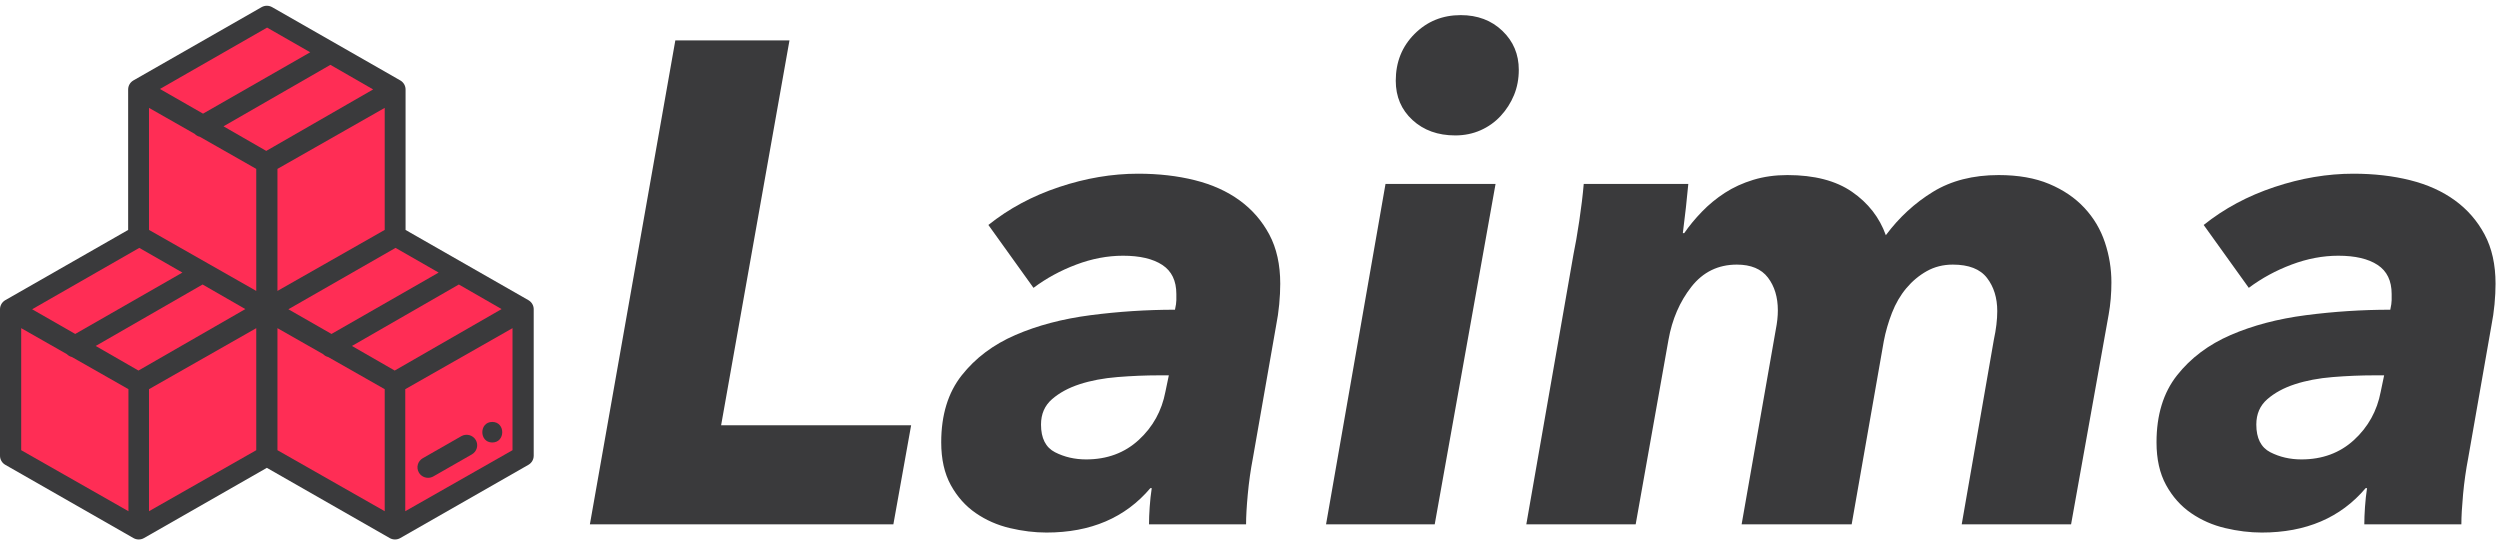
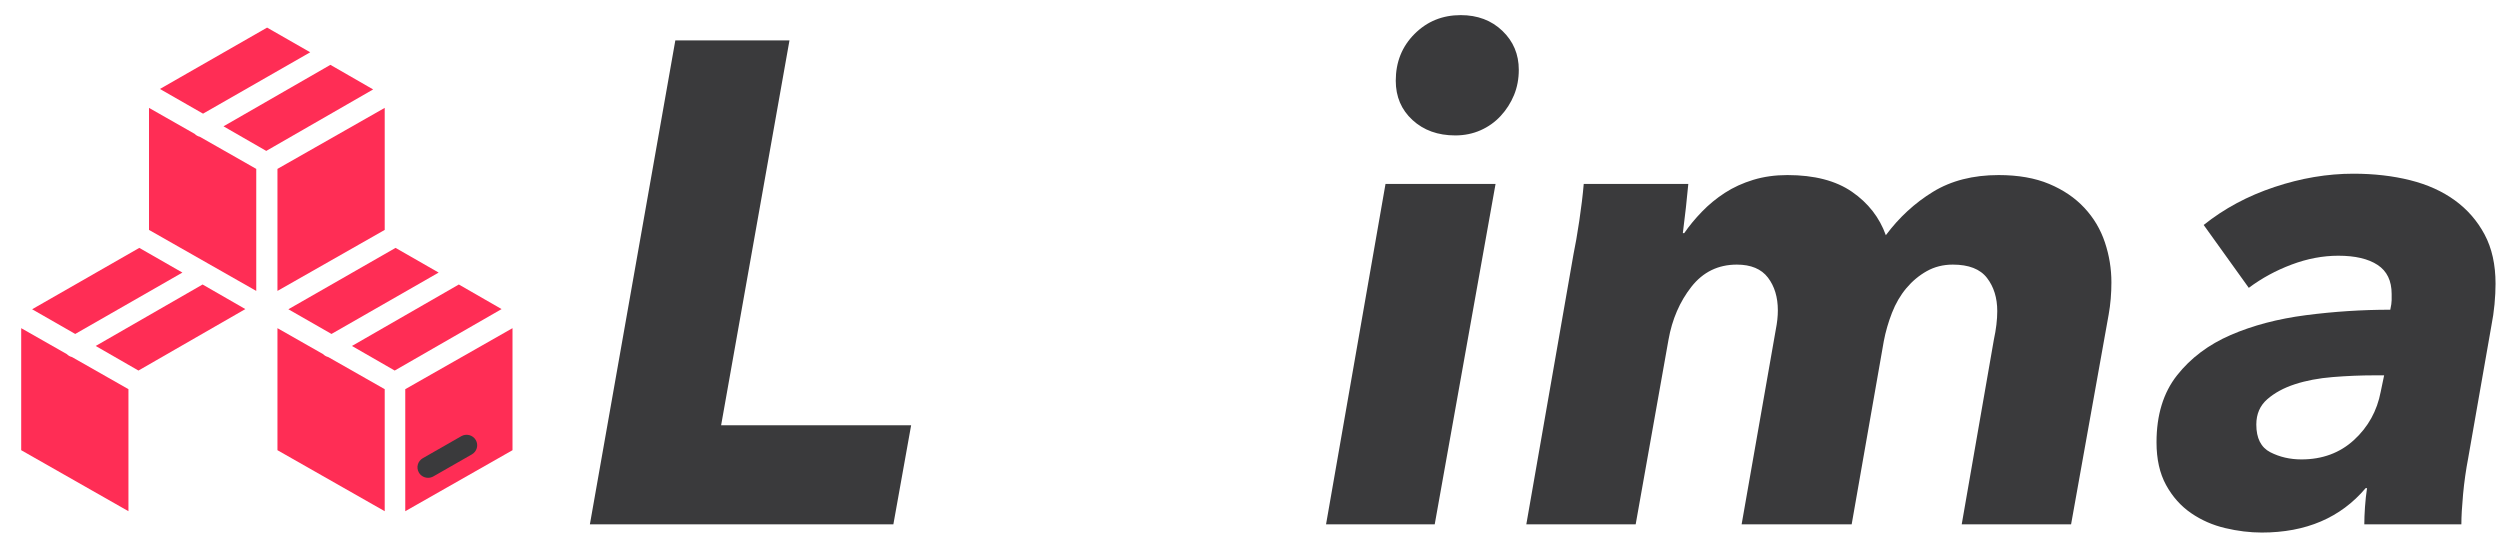
<svg xmlns="http://www.w3.org/2000/svg" width="267px" height="58px" viewBox="0 0 267 58" version="1.1">
  <title>Group 7</title>
  <g id="Page-1" stroke="none" stroke-width="1" fill="none" fill-rule="evenodd">
    <g id="Logo-(USE-THIS)-Copy-2" transform="translate(-103, -346)" fill-rule="nonzero">
      <g id="Group-7" transform="translate(103, 346.615)">
        <g id="Laima" transform="translate(63, 1)" fill="#3A3A3C">
          <polygon id="Path" points="0 54.385 9.125 2.701 21.316 2.701 14.016 43.8 34.31 43.8 32.412 54.385" />
-           <path d="M73.73,28.689 C73.73,29.37 73.694,30.1 73.621,30.879 C73.547,31.658 73.438,32.412 73.292,33.142 L70.81,47.304 C70.567,48.569 70.384,49.859 70.263,51.173 C70.141,52.487 70.08,53.558 70.08,54.385 L59.714,54.385 C59.714,53.85 59.738,53.229 59.787,52.523 C59.836,51.818 59.909,51.149 60.006,50.516 L59.86,50.516 C57.183,53.679 53.485,55.261 48.764,55.261 C47.499,55.261 46.197,55.103 44.858,54.786 C43.52,54.47 42.303,53.935 41.209,53.181 C40.114,52.426 39.225,51.428 38.544,50.188 C37.863,48.947 37.522,47.426 37.522,45.625 C37.522,42.705 38.252,40.32 39.712,38.471 C41.172,36.622 43.082,35.186 45.443,34.164 C47.803,33.142 50.48,32.436 53.472,32.047 C56.465,31.658 59.471,31.463 62.488,31.463 C62.585,31.025 62.634,30.684 62.634,30.441 C62.634,30.198 62.634,29.979 62.634,29.784 C62.634,28.373 62.135,27.338 61.138,26.681 C60.14,26.024 58.741,25.696 56.94,25.696 C55.285,25.696 53.618,26.012 51.94,26.645 C50.261,27.278 48.74,28.105 47.377,29.127 L42.559,22.411 C44.749,20.659 47.267,19.308 50.114,18.36 C52.962,17.41 55.772,16.936 58.546,16.936 C60.736,16.936 62.756,17.167 64.605,17.63 C66.454,18.092 68.048,18.81 69.386,19.783 C70.725,20.756 71.783,21.973 72.562,23.433 C73.341,24.893 73.73,26.645 73.73,28.689 Z M60.809,38.471 C59.349,38.471 57.865,38.532 56.356,38.654 C54.847,38.775 53.497,39.031 52.304,39.42 C51.112,39.809 50.127,40.345 49.348,41.026 C48.569,41.707 48.18,42.608 48.18,43.727 C48.18,45.187 48.679,46.172 49.676,46.684 C50.674,47.194 51.781,47.45 52.998,47.45 C55.237,47.45 57.11,46.757 58.619,45.37 C60.128,43.983 61.077,42.267 61.466,40.223 L61.831,38.471 L60.809,38.471 Z" id="Shape" />
          <path d="M78.621,54.385 L84.972,18.031 L96.725,18.031 L90.228,54.385 L78.621,54.385 Z M99.207,5.84 C99.207,6.813 99.037,7.714 98.696,8.541 C98.355,9.368 97.881,10.111 97.272,10.768 C96.664,11.425 95.946,11.935 95.119,12.3 C94.292,12.665 93.391,12.848 92.418,12.848 C90.569,12.848 89.048,12.3 87.856,11.206 C86.663,10.111 86.067,8.711 86.067,7.008 C86.067,5.013 86.736,3.346 88.075,2.007 C89.413,0.669 91.055,0 93.002,0 C94.803,0 96.287,0.56 97.455,1.679 C98.623,2.798 99.207,4.185 99.207,5.84 Z" id="Shape" />
          <path d="M105.047,25.55 C105.242,24.625 105.448,23.433 105.668,21.973 C105.886,20.513 106.045,19.199 106.142,18.031 L117.311,18.031 C117.262,18.615 117.177,19.454 117.055,20.549 C116.934,21.645 116.824,22.557 116.727,23.287 L116.873,23.287 C117.408,22.508 118.041,21.742 118.771,20.988 C119.501,20.233 120.316,19.564 121.216,18.98 C122.117,18.396 123.127,17.934 124.246,17.593 C125.365,17.252 126.582,17.082 127.896,17.082 C130.767,17.082 133.067,17.678 134.794,18.87 C136.522,20.063 137.727,21.608 138.408,23.506 C139.819,21.608 141.498,20.063 143.445,18.87 C145.392,17.678 147.728,17.082 150.453,17.082 C152.546,17.082 154.346,17.398 155.855,18.031 C157.364,18.664 158.617,19.515 159.614,20.586 C160.612,21.657 161.342,22.886 161.804,24.273 C162.267,25.66 162.498,27.083 162.498,28.543 C162.498,29.127 162.474,29.711 162.425,30.295 C162.376,30.879 162.303,31.439 162.206,31.974 L158.191,54.385 L146.511,54.385 L149.942,34.675 C150.185,33.556 150.307,32.534 150.307,31.609 C150.307,30.198 149.942,29.017 149.212,28.069 C148.482,27.119 147.265,26.645 145.562,26.645 C144.54,26.645 143.615,26.876 142.788,27.338 C141.961,27.801 141.231,28.409 140.598,29.163 C139.965,29.918 139.454,30.794 139.065,31.791 C138.676,32.789 138.384,33.799 138.189,34.821 L134.758,54.385 L123.005,54.385 L126.655,33.58 C126.801,32.85 126.874,32.169 126.874,31.536 C126.874,30.125 126.521,28.957 125.816,28.032 C125.11,27.107 124.003,26.645 122.494,26.645 C120.499,26.645 118.88,27.436 117.639,29.017 C116.398,30.599 115.583,32.485 115.194,34.675 L111.69,54.385 L100.01,54.385 L105.047,25.55 Z" id="Path" />
          <path d="M203.524,28.689 C203.524,29.37 203.488,30.1 203.415,30.879 C203.341,31.658 203.232,32.412 203.086,33.142 L200.604,47.304 C200.361,48.569 200.178,49.859 200.056,51.173 C199.935,52.487 199.874,53.558 199.874,54.385 L189.508,54.385 C189.508,53.85 189.532,53.229 189.581,52.523 C189.63,51.818 189.703,51.149 189.8,50.516 L189.654,50.516 C186.977,53.679 183.279,55.261 178.558,55.261 C177.293,55.261 175.991,55.103 174.653,54.786 C173.314,54.47 172.097,53.935 171.002,53.181 C169.907,52.426 169.019,51.428 168.338,50.188 C167.657,48.947 167.316,47.426 167.316,45.625 C167.316,42.705 168.046,40.32 169.506,38.471 C170.966,36.622 172.876,35.186 175.237,34.164 C177.597,33.142 180.274,32.436 183.267,32.047 C186.26,31.658 189.265,31.463 192.282,31.463 C192.379,31.025 192.428,30.684 192.428,30.441 C192.428,30.198 192.428,29.979 192.428,29.784 C192.428,28.373 191.929,27.338 190.931,26.681 C189.934,26.024 188.535,25.696 186.734,25.696 C185.079,25.696 183.412,26.012 181.733,26.645 C180.054,27.278 178.534,28.105 177.171,29.127 L172.353,22.411 C174.543,20.659 177.061,19.308 179.909,18.36 C182.756,17.41 185.566,16.936 188.34,16.936 C190.53,16.936 192.55,17.167 194.399,17.63 C196.248,18.092 197.842,18.81 199.18,19.783 C200.519,20.756 201.577,21.973 202.356,23.433 C203.135,24.893 203.524,26.645 203.524,28.689 Z M190.603,38.471 C189.143,38.471 187.659,38.532 186.15,38.654 C184.641,38.775 183.291,39.031 182.099,39.42 C180.906,39.809 179.921,40.345 179.142,41.026 C178.363,41.707 177.974,42.608 177.974,43.727 C177.974,45.187 178.473,46.172 179.47,46.684 C180.468,47.194 181.575,47.45 182.792,47.45 C185.031,47.45 186.904,46.757 188.413,45.37 C189.922,43.983 190.871,42.267 191.26,40.223 L191.625,38.471 L190.603,38.471 Z" id="Shape" />
        </g>
        <g id="supplies-copy-2">
-           <path d="M57,32.402 C56.999,32.356 56.997,32.311 56.991,32.265 C56.99,32.262 56.989,32.259 56.989,32.256 C56.983,32.215 56.975,32.175 56.964,32.135 C56.961,32.123 56.958,32.113 56.955,32.101 C56.946,32.069 56.934,32.037 56.922,32.005 C56.917,31.994 56.913,31.983 56.909,31.972 C56.891,31.932 56.872,31.893 56.85,31.854 C56.849,31.853 56.849,31.852 56.848,31.851 C56.826,31.812 56.801,31.777 56.775,31.742 C56.768,31.732 56.76,31.723 56.752,31.714 C56.731,31.687 56.708,31.662 56.684,31.637 C56.676,31.629 56.668,31.621 56.66,31.613 C56.63,31.583 56.598,31.556 56.566,31.531 C56.563,31.529 56.561,31.527 56.559,31.525 C56.522,31.497 56.484,31.472 56.444,31.449 C56.441,31.447 56.438,31.445 56.436,31.443 L43.315,23.943 L43.315,8.941 C43.315,8.938 43.314,8.935 43.314,8.932 C43.314,8.886 43.311,8.841 43.305,8.795 C43.304,8.792 43.304,8.79 43.304,8.788 C43.298,8.746 43.289,8.705 43.278,8.664 C43.276,8.653 43.272,8.643 43.269,8.632 C43.26,8.599 43.248,8.566 43.235,8.533 C43.231,8.523 43.228,8.512 43.223,8.502 C43.206,8.462 43.186,8.422 43.163,8.382 C43.141,8.343 43.115,8.307 43.089,8.271 C43.082,8.262 43.074,8.254 43.067,8.245 C43.045,8.218 43.022,8.191 42.998,8.167 C42.99,8.159 42.982,8.15 42.974,8.142 C42.944,8.113 42.913,8.086 42.88,8.06 C42.878,8.058 42.875,8.056 42.873,8.055 C42.836,8.027 42.798,8.001 42.758,7.978 C42.755,7.977 42.753,7.974 42.75,7.973 L29.065,0.15 C28.715,-0.05 28.285,-0.05 27.935,0.15 L14.251,7.973 C14.248,7.974 14.246,7.976 14.243,7.978 C14.203,8.001 14.164,8.026 14.127,8.055 C14.125,8.056 14.124,8.058 14.122,8.059 C14.088,8.085 14.056,8.113 14.026,8.142 C14.018,8.15 14.01,8.158 14.002,8.166 C13.978,8.191 13.955,8.217 13.933,8.244 C13.926,8.253 13.919,8.262 13.912,8.271 C13.885,8.306 13.86,8.343 13.837,8.382 C13.814,8.421 13.795,8.461 13.777,8.502 C13.773,8.512 13.769,8.523 13.765,8.534 C13.752,8.566 13.741,8.598 13.731,8.631 C13.728,8.642 13.725,8.653 13.722,8.664 C13.712,8.705 13.703,8.745 13.697,8.787 C13.697,8.789 13.696,8.792 13.696,8.795 C13.69,8.84 13.687,8.886 13.687,8.931 C13.687,8.935 13.686,8.938 13.686,8.941 L13.686,23.943 L0.565,31.443 C0.562,31.445 0.56,31.447 0.557,31.448 C0.517,31.471 0.478,31.497 0.441,31.525 C0.44,31.526 0.438,31.528 0.436,31.529 C0.403,31.555 0.371,31.583 0.34,31.613 C0.332,31.621 0.324,31.629 0.317,31.637 C0.293,31.661 0.27,31.687 0.248,31.715 C0.241,31.724 0.233,31.732 0.226,31.741 C0.2,31.776 0.175,31.812 0.152,31.851 C0.152,31.852 0.151,31.852 0.151,31.853 C0.128,31.892 0.109,31.931 0.092,31.972 C0.087,31.982 0.083,31.994 0.079,32.005 C0.066,32.036 0.055,32.069 0.045,32.101 C0.042,32.112 0.039,32.123 0.036,32.135 C0.026,32.175 0.017,32.215 0.011,32.256 C0.011,32.259 0.01,32.262 0.01,32.265 C0.004,32.311 0.001,32.356 0.001,32.402 C0.001,32.405 0,32.408 0,32.412 L0,48.059 C0,48.458 0.215,48.828 0.565,49.027 L14.251,56.85 C14.253,56.852 14.256,56.853 14.259,56.854 C14.299,56.877 14.341,56.897 14.384,56.915 C14.386,56.916 14.389,56.917 14.392,56.918 C14.43,56.934 14.47,56.947 14.511,56.958 C14.522,56.961 14.533,56.964 14.545,56.966 C14.578,56.975 14.612,56.981 14.646,56.986 C14.658,56.988 14.669,56.99 14.681,56.991 C14.725,56.997 14.77,57 14.815,57 C14.861,57 14.905,56.997 14.95,56.991 C14.961,56.99 14.973,56.988 14.984,56.986 C15.019,56.981 15.053,56.975 15.086,56.966 C15.097,56.964 15.108,56.961 15.12,56.958 C15.16,56.947 15.2,56.934 15.239,56.918 C15.241,56.917 15.244,56.916 15.247,56.915 C15.29,56.897 15.331,56.877 15.371,56.854 C15.374,56.853 15.377,56.852 15.38,56.85 L28.5,49.35 L41.62,56.85 C41.622,56.852 41.626,56.853 41.628,56.854 C41.668,56.877 41.71,56.897 41.752,56.915 C41.755,56.916 41.758,56.917 41.761,56.918 C41.8,56.934 41.839,56.947 41.88,56.958 C41.891,56.961 41.902,56.964 41.914,56.966 C41.947,56.975 41.981,56.981 42.015,56.986 C42.027,56.988 42.038,56.99 42.05,56.991 C42.094,56.997 42.139,57 42.184,57 C42.23,57 42.275,56.997 42.319,56.991 C42.33,56.99 42.342,56.988 42.354,56.986 C42.388,56.981 42.422,56.975 42.455,56.966 C42.466,56.964 42.478,56.961 42.489,56.958 C42.529,56.947 42.569,56.934 42.607,56.918 C42.61,56.917 42.613,56.916 42.616,56.915 C42.659,56.897 42.7,56.877 42.74,56.854 C42.743,56.853 42.746,56.852 42.749,56.85 L56.435,49.027 C56.785,48.828 57,48.458 57,48.059 L57,32.412 C57,32.408 57,32.405 57,32.402 Z" id="Path" fill="#3A3A3C" />
          <polygon id="Path" fill="#FF2D55" points="46.848 28.496 35.402 35.051 30.798 32.414 42.244 25.859" />
          <polygon id="Path" fill="#FF2D55" points="41.087 23.939 29.632 30.455 29.632 17.423 41.087 10.906" />
          <polygon id="Path" fill="#FF2D55" points="28.526 2.332 33.13 4.969 21.684 11.523 17.079 8.887" />
          <polygon id="Path" fill="#FF2D55" points="14.876 25.859 19.48 28.496 8.034 35.051 3.43 32.414" />
          <path d="M13.718,53.982 L2.264,47.466 L2.264,34.433 L7.143,37.209 C7.294,37.364 7.484,37.47 7.689,37.519 L13.718,40.949 L13.718,53.982 Z" id="Path" fill="#FF2D55" />
          <polygon id="Path" fill="#FF2D55" points="14.787 38.96 10.22 36.334 21.635 29.769 26.202 32.395" />
-           <polygon id="Path" fill="#FF2D55" points="27.368 47.466 15.913 53.982 15.913 40.949 27.368 34.433" />
          <path d="M27.368,30.455 L15.913,23.939 L15.913,10.906 L20.79,13.681 C20.942,13.837 21.133,13.944 21.34,13.993 L27.368,17.423 L27.368,30.455 L27.368,30.455 Z" id="Path" fill="#FF2D55" />
          <polygon id="Path" fill="#FF2D55" points="23.87 12.876 35.286 6.31 39.852 8.936 28.436 15.502" />
          <path d="M41.087,53.982 L29.632,47.466 L29.632,34.433 L34.511,37.209 C34.662,37.363 34.852,37.469 35.056,37.519 L41.087,40.949 L41.087,53.982 L41.087,53.982 Z" id="Path" fill="#FF2D55" />
          <polygon id="Path" fill="#FF2D55" points="42.154 38.96 37.588 36.334 49.004 29.769 53.57 32.395" />
          <polygon id="Path" fill="#FF2D55" points="54.736 47.466 43.282 53.982 43.282 40.949 54.736 34.433" />
-           <path d="M52.576,44.448 C51.159,44.448 51.157,46.643 52.576,46.643 C53.992,46.643 53.995,44.448 52.576,44.448 Z" id="Path" fill="#3A3A3C" />
          <path d="M50.812,46.38 C50.5,45.844 49.807,45.66 49.266,45.97 L45.151,48.323 C44.61,48.632 44.424,49.318 44.737,49.854 C44.946,50.214 45.327,50.415 45.718,50.415 C45.91,50.415 46.105,50.367 46.283,50.265 L50.398,47.912 C50.939,47.602 51.125,46.917 50.812,46.38 Z" id="Path" fill="#3A3A3C" />
        </g>
      </g>
    </g>
  </g>
</svg>